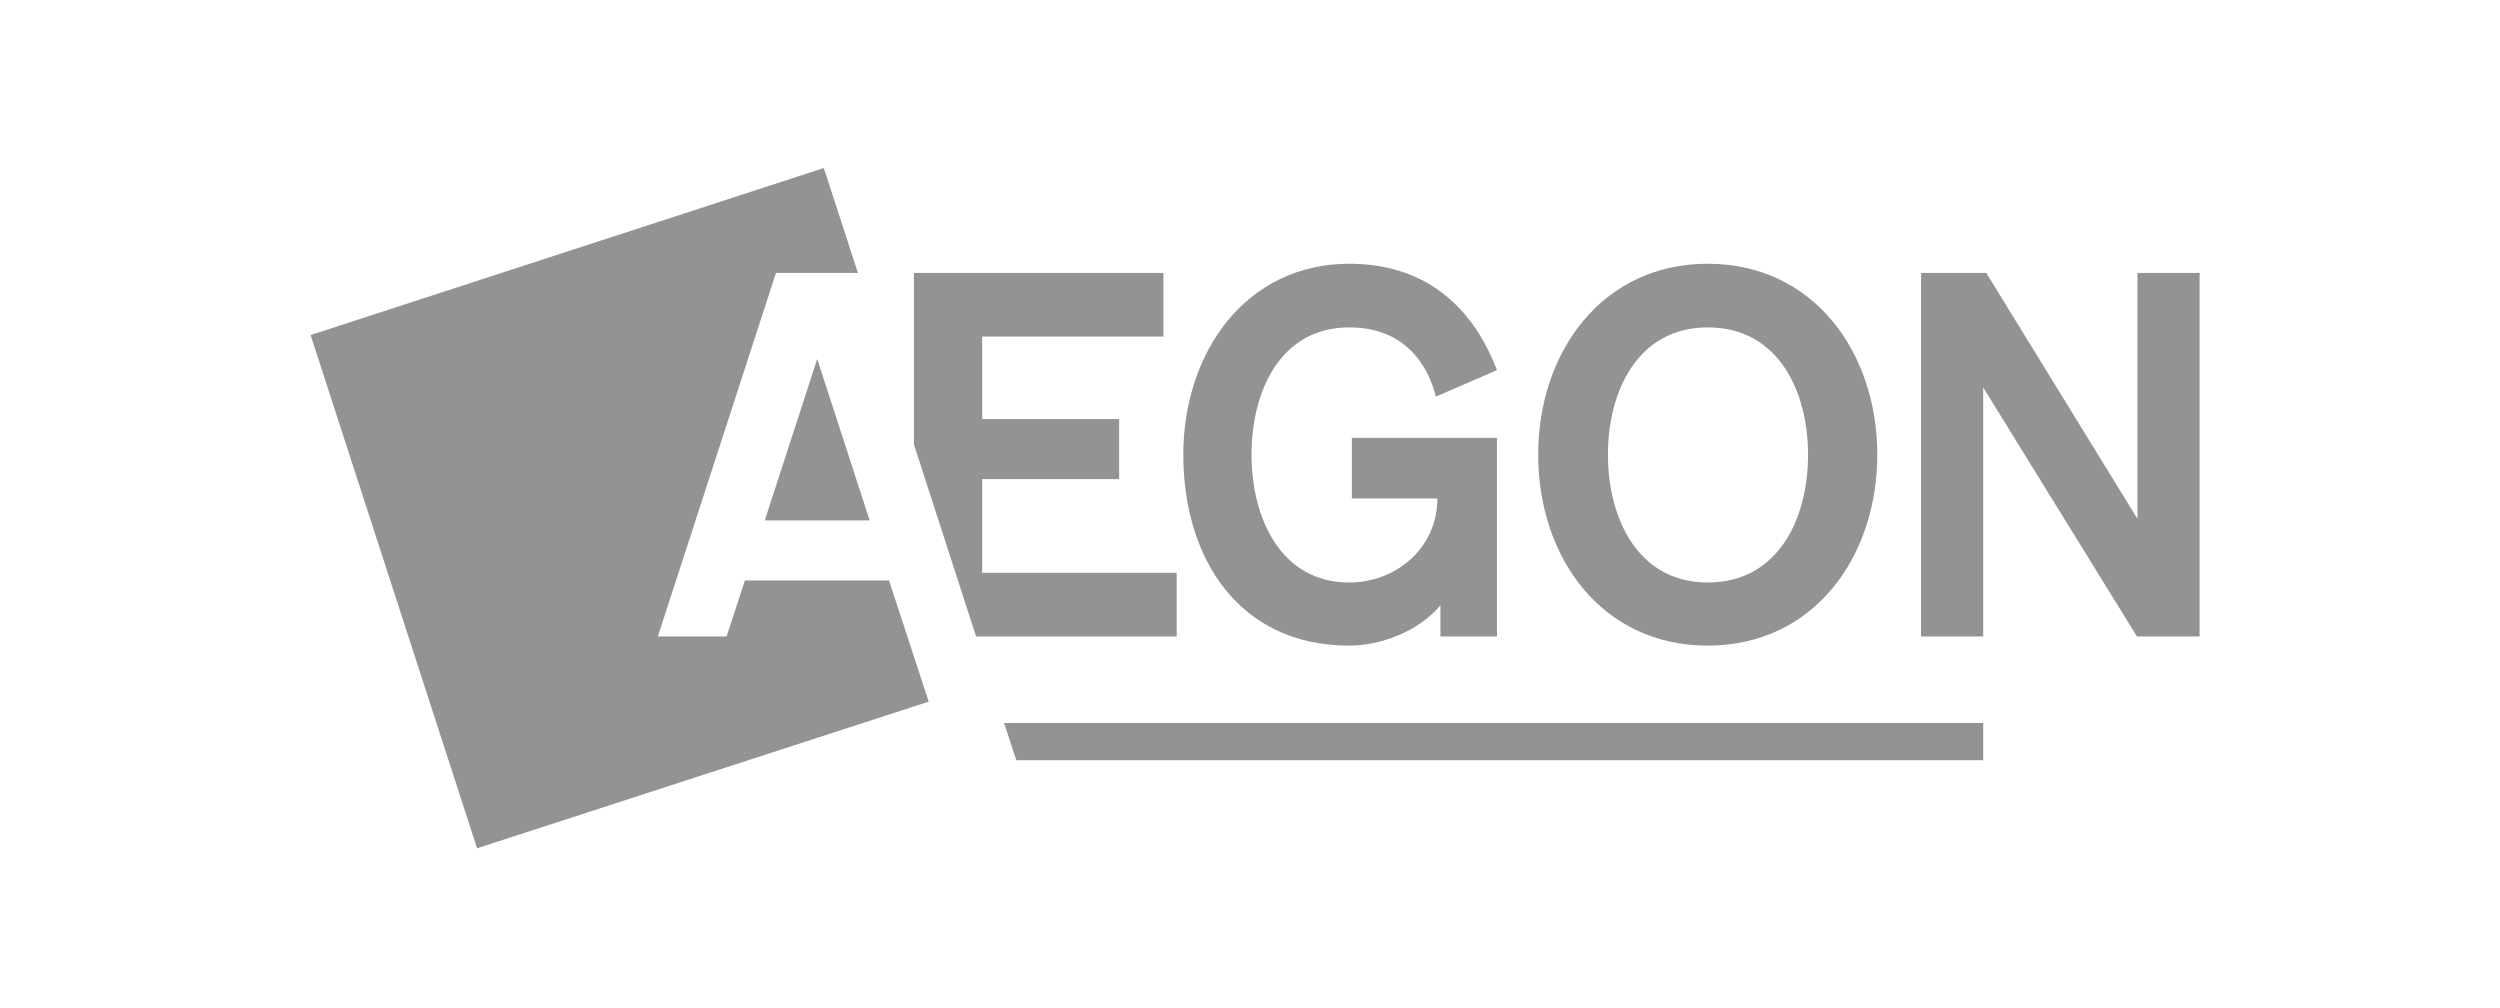
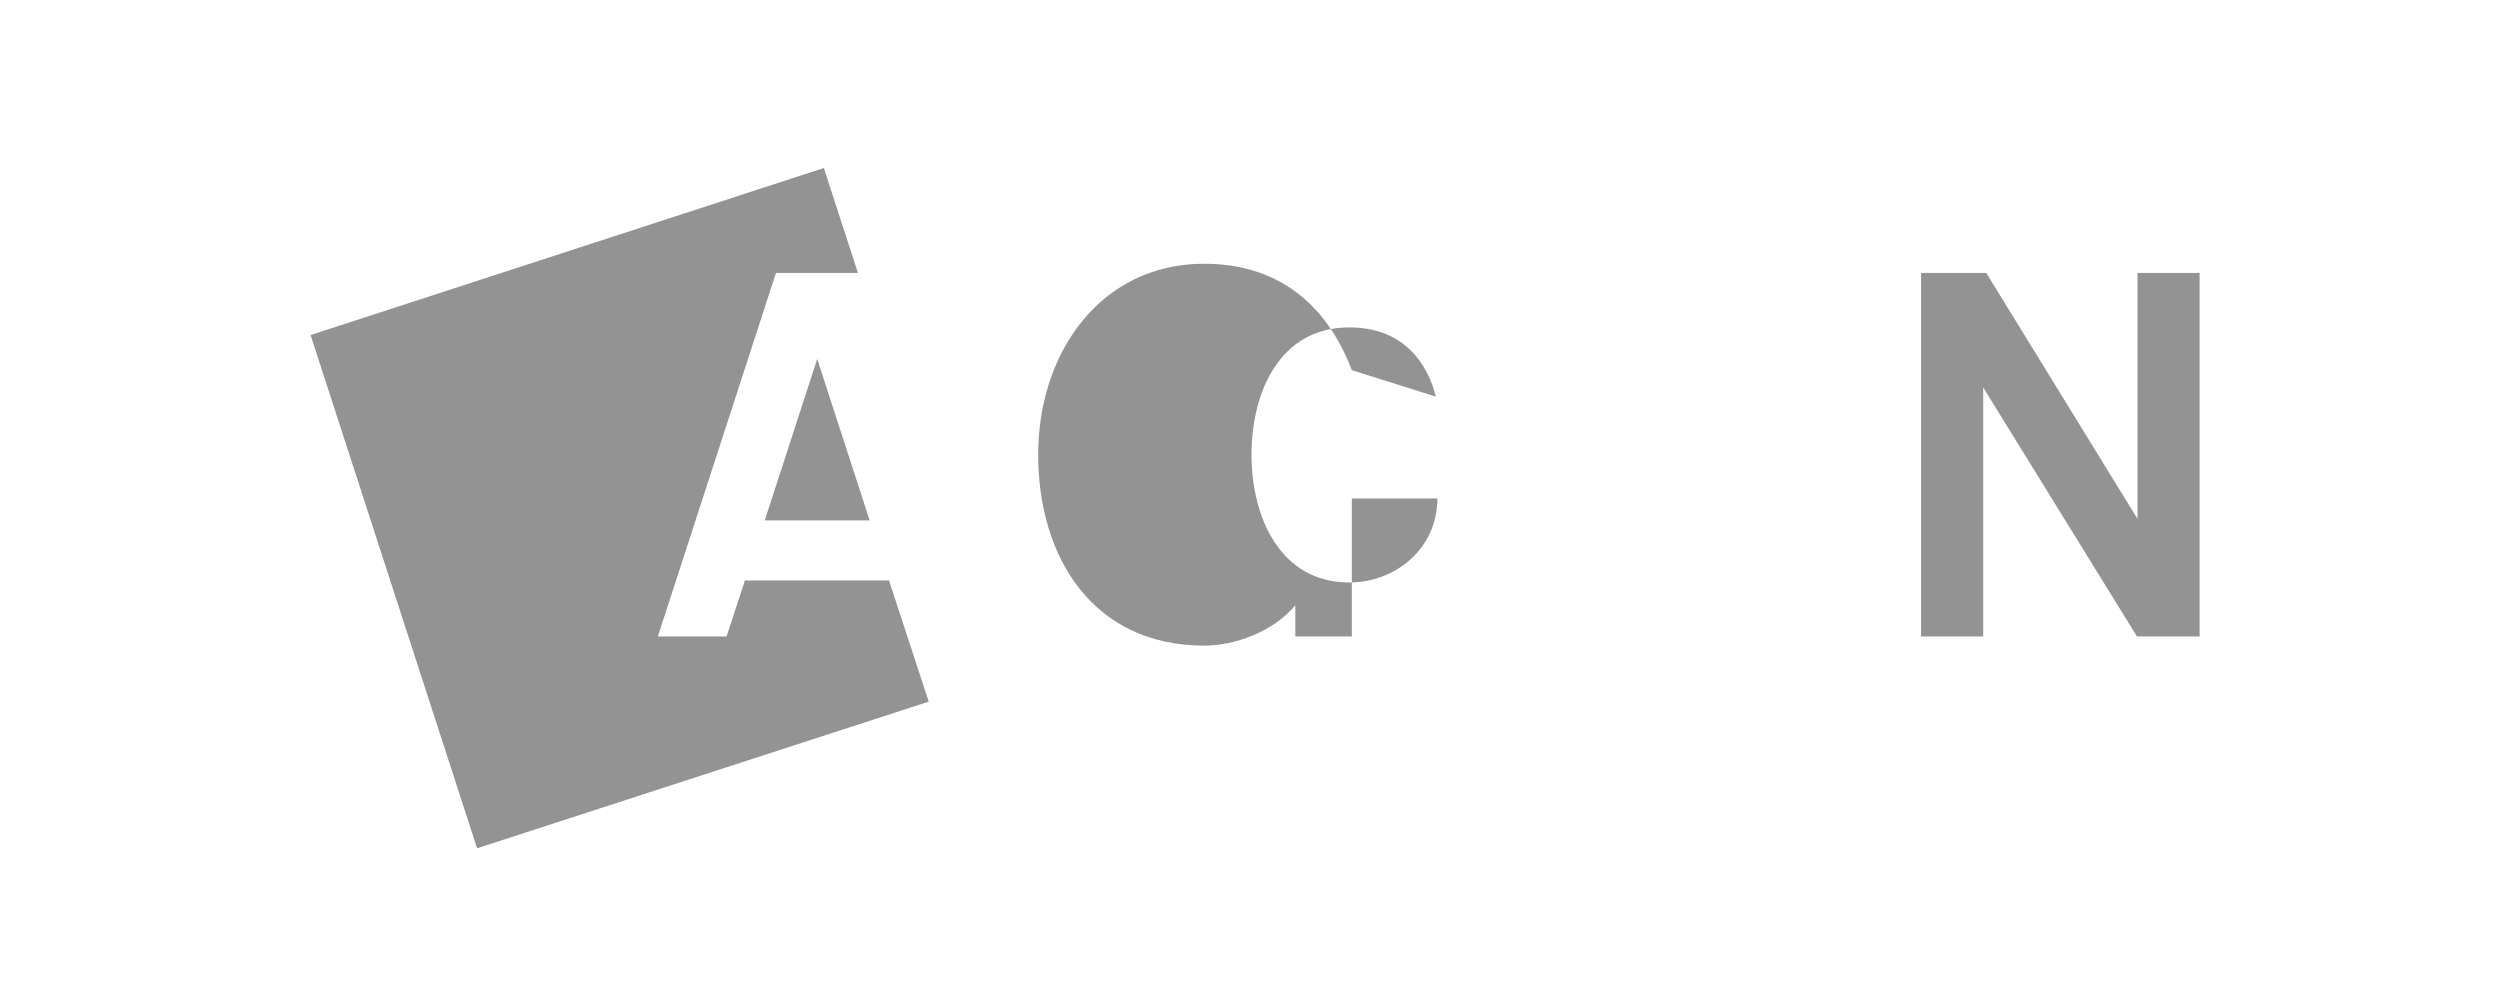
<svg xmlns="http://www.w3.org/2000/svg" version="1.2" baseProfile="tiny" id="Capa_1" x="0px" y="0px" viewBox="0 0 491 198" xml:space="preserve">
  <polyline fill="#939393" points="170.8,102.2 160.5,70.5 150.2,102.2 170.8,102.2 " />
  <polyline fill="#939393" points="146.3,114 142.7,125 129.2,125 152.4,53.6 168.5,53.6 161.8,33 61,65.8 93.7,166.6 182.4,137.8   174.6,114 146.3,114 " />
-   <path fill="#939393" d="M282,77.9c-1.4-5.7-5.7-13.6-17-13.6c-13.6,0-19.2,12.6-19.2,25c0,12.4,5.7,25.1,19.2,25.1  c9.1,0,17.3-6.7,17.3-16.5h-16.8V86H294v39h-11.1v-6.1c-4.5,5.3-12,7.9-17.9,7.9c-21.8,0-32.6-17.3-32.6-37.5  c0-20.1,12.3-37.5,32.6-37.5c13.9,0,23.8,7.3,29,20.9L282,77.9" />
-   <path fill="#939393" d="M368.7,89.3c0,20.1-12.5,37.5-33.3,37.5c-20.8,0-33.3-17.3-33.3-37.5c0-20.1,12.5-37.5,33.3-37.5  C356.2,51.8,368.7,69.2,368.7,89.3 M315.8,89.3c0,12.4,5.8,25.1,19.6,25.1c13.9,0,19.7-12.6,19.7-25.1c0-12.4-5.8-25-19.7-25  C321.6,64.3,315.8,76.9,315.8,89.3z" />
-   <polyline fill="#939393" points="231.1,112.5 192.9,112.5 192.9,94.1 219.8,94.1 219.8,82.3 192.9,82.3 192.9,66.1 228.5,66.1   228.5,53.6 179.5,53.6 179.5,87.3 191.7,125 231.1,125 231.1,112.5 " />
+   <path fill="#939393" d="M282,77.9c-1.4-5.7-5.7-13.6-17-13.6c-13.6,0-19.2,12.6-19.2,25c0,12.4,5.7,25.1,19.2,25.1  c9.1,0,17.3-6.7,17.3-16.5h-16.8V86v39h-11.1v-6.1c-4.5,5.3-12,7.9-17.9,7.9c-21.8,0-32.6-17.3-32.6-37.5  c0-20.1,12.3-37.5,32.6-37.5c13.9,0,23.8,7.3,29,20.9L282,77.9" />
  <polyline fill="#939393" points="419.8,53.6 419.8,101.9 390.1,53.6 377.3,53.6 377.3,125 389.5,125 389.5,76.1 419.7,125 432,125   432,53.6 419.8,53.6 " />
-   <polyline fill="#939393" points="389.5,142 197.2,142 199.6,149.3 389.5,149.3 389.5,142 " />
</svg>